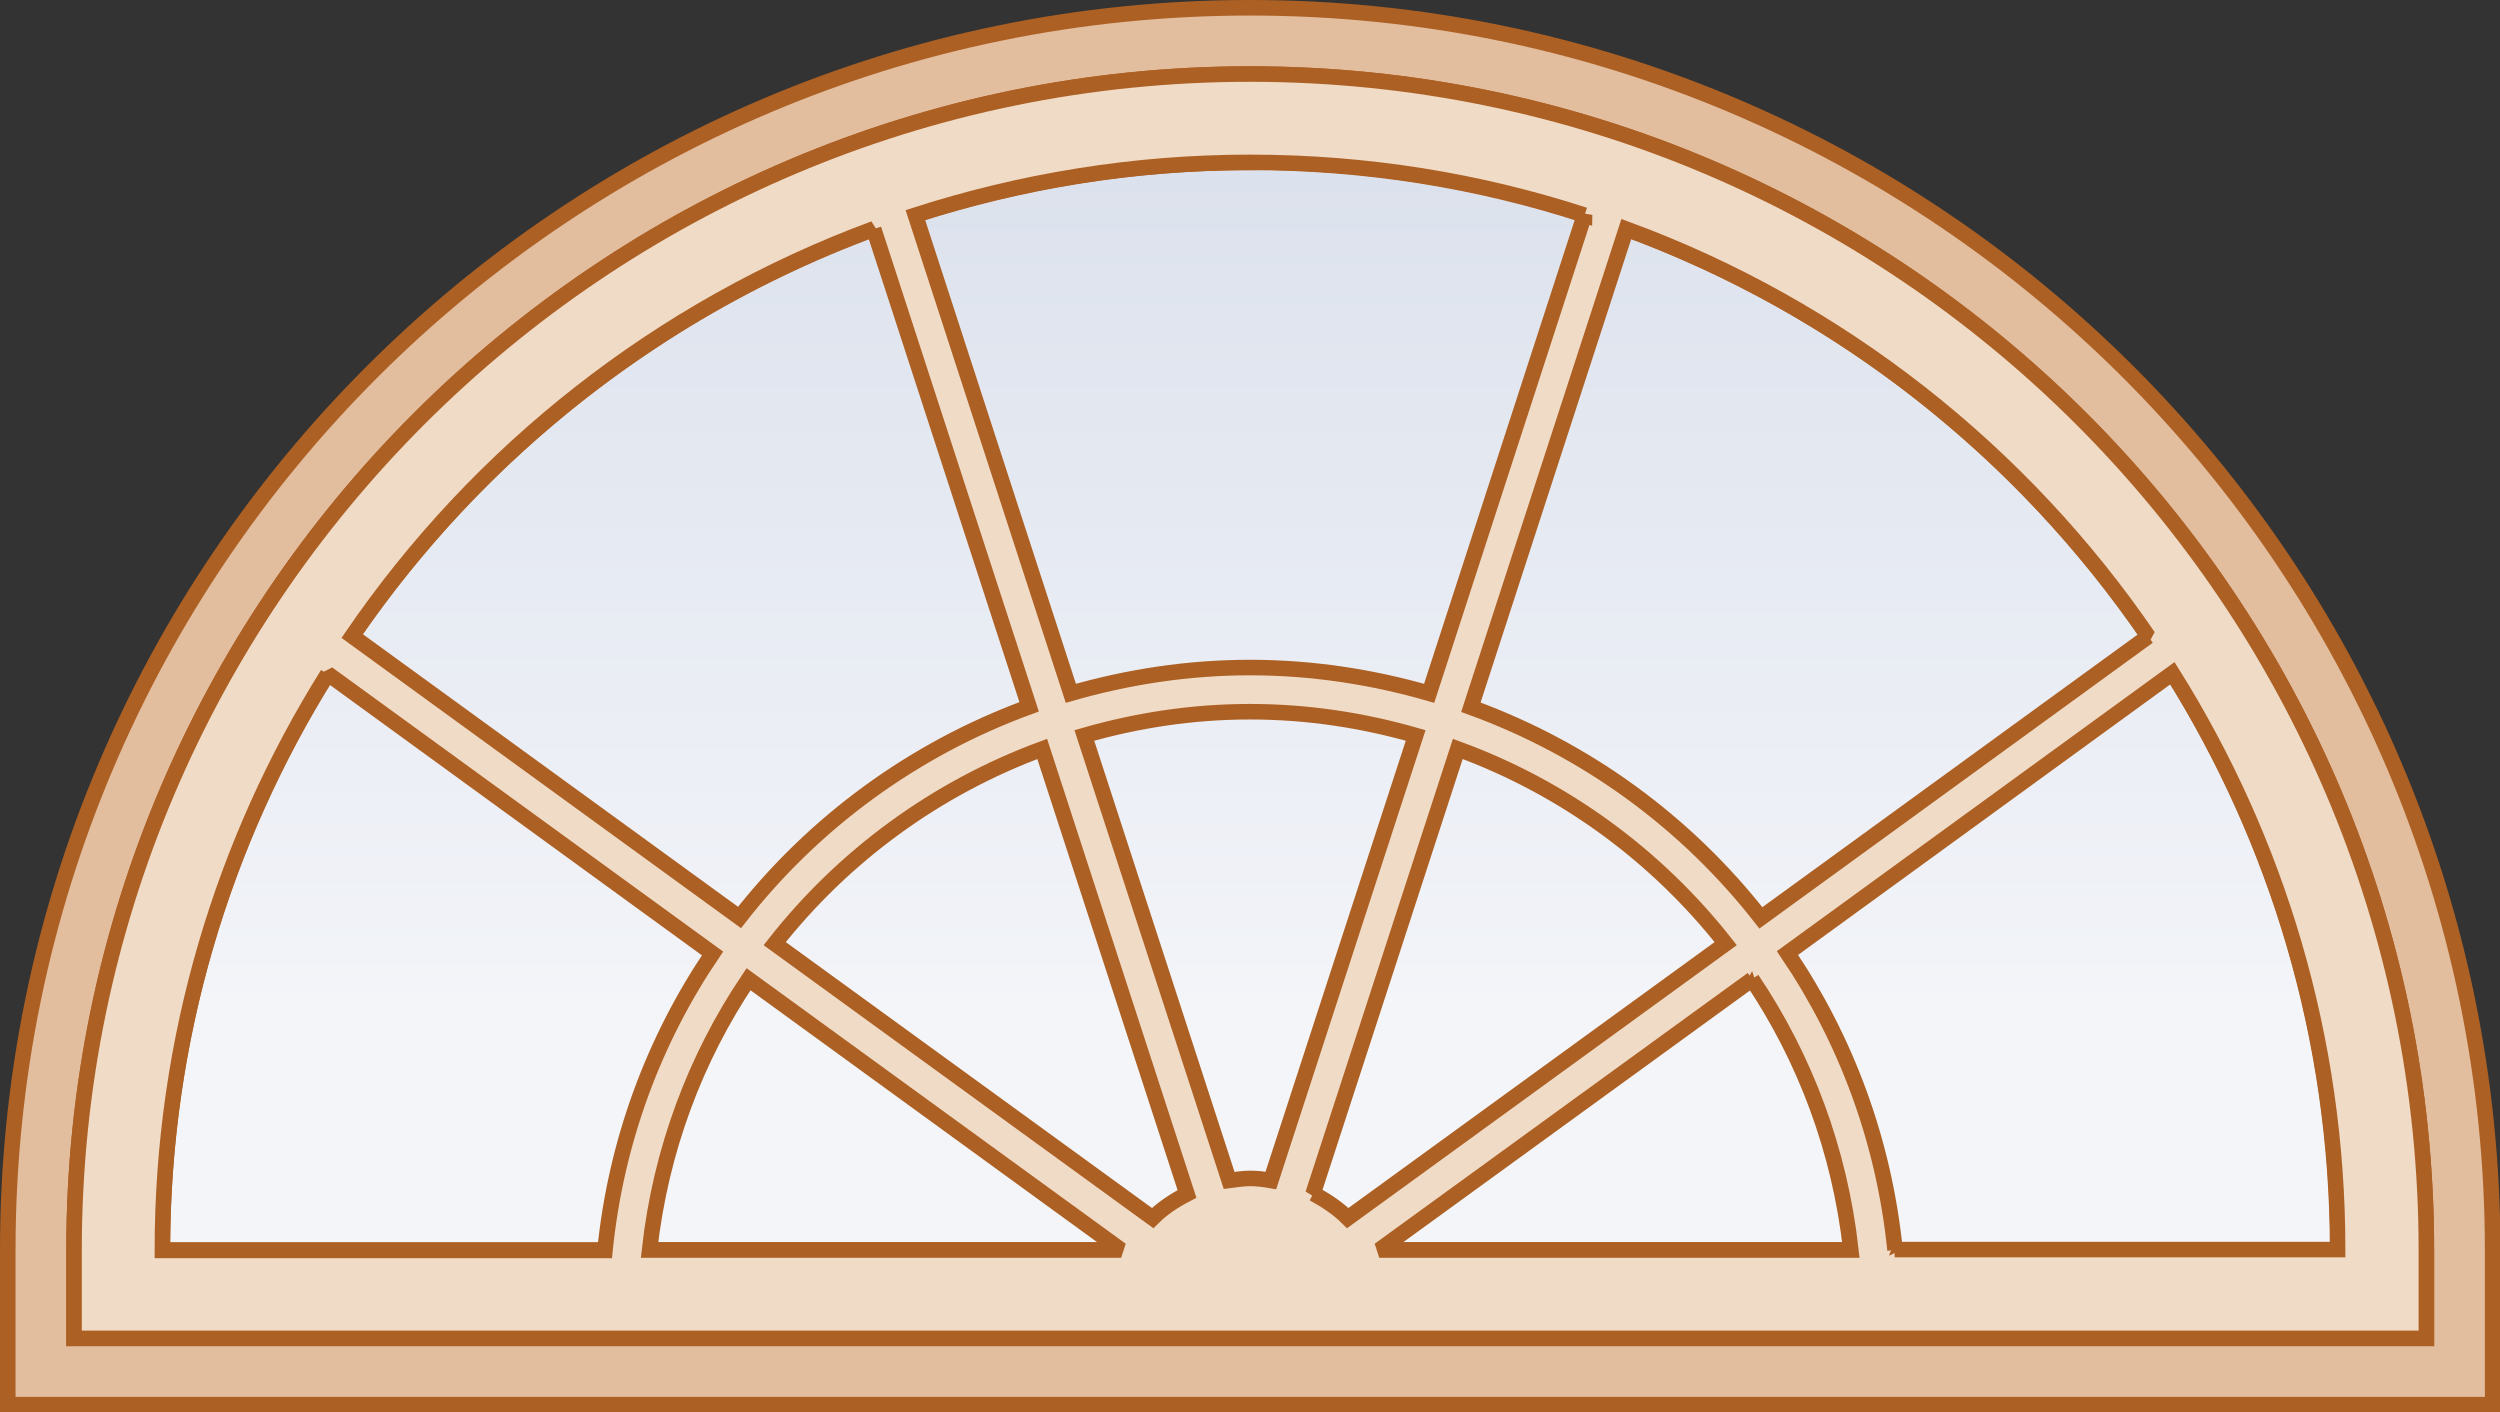
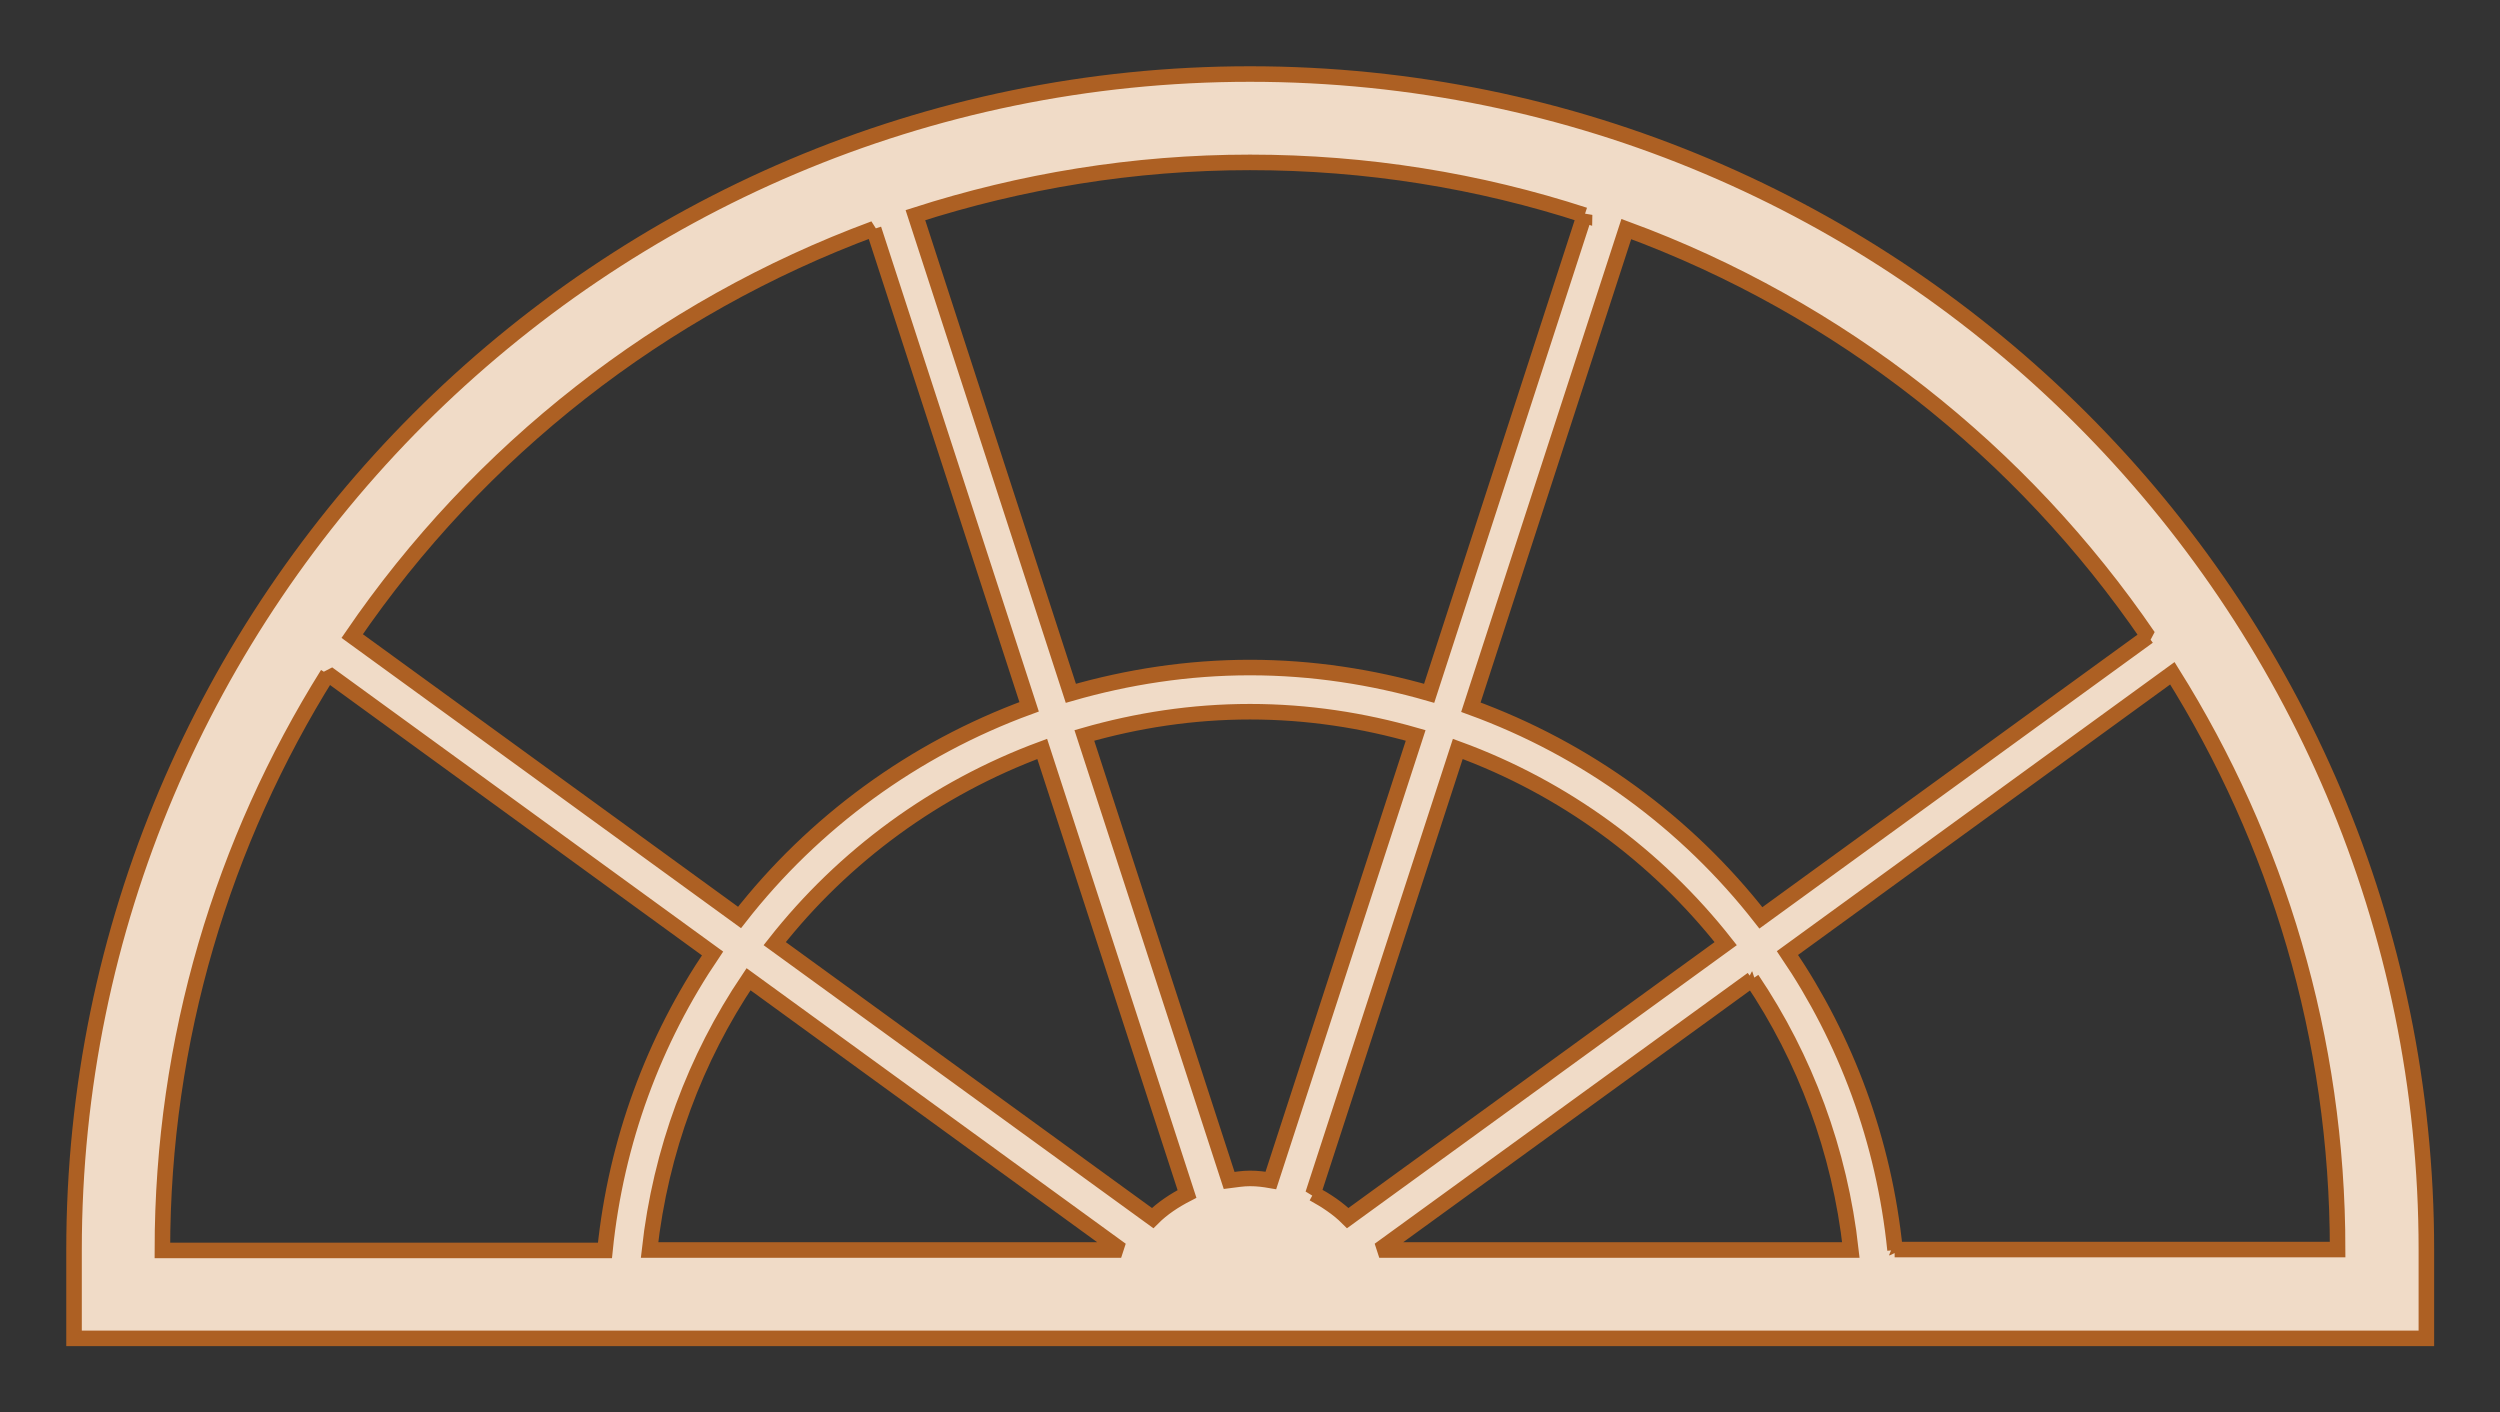
<svg xmlns="http://www.w3.org/2000/svg" viewBox="0 0 61.12 34.53">
  <rect x="0" y="0" width="61.12" height="34.53" fill="#333333" stroke="none" />
  <defs>
    <clipPath id="b">
-       <rect width="61.12" height="34.53" style="fill:none; stroke-width:0px;" />
-     </clipPath>
+       </clipPath>
    <clipPath id="c">
      <rect width="61.12" height="34.53" style="fill:none; stroke-width:0px;" />
    </clipPath>
    <clipPath id="d">
-       <rect x="3.78" y="3.78" width="53.57" height="26.97" style="fill:none; stroke-width:0px;" />
-     </clipPath>
+       </clipPath>
    <clipPath id="e">
-       <path d="M3.97,30.56h53.19c0-14.69-11.91-26.6-26.6-26.6S3.97,15.87,3.97,30.56" style="fill:none; stroke-width:0px;" />
-     </clipPath>
+       </clipPath>
    <linearGradient id="f" x1="-1198.42" y1="536.06" x2="-1197.42" y2="536.06" gradientTransform="translate(14287.18 -31841.47) rotate(-90) scale(26.59 -26.59)" gradientUnits="userSpaceOnUse">
      <stop offset="0" stop-color="#f3f5f9" />
      <stop offset=".05" stop-color="#f1f3f8" />
      <stop offset="1" stop-color="#d5dce9" />
    </linearGradient>
    <clipPath id="g">
-       <rect x="3.78" y="3.78" width="53.57" height="26.97" style="fill:none; stroke-width:0px;" />
-     </clipPath>
+       </clipPath>
  </defs>
  <g style="isolation:isolate;">
    <g id="a">
      <g style="clip-path:url(#b);">
        <path d="M30.56.19C13.81.19.19,13.81.19,30.56v3.78h60.75v-3.78C60.94,13.81,47.31.19,30.56.19M59.32,32.72H1.81v-2.16C1.81,14.71,14.71,1.81,30.56,1.81s28.76,12.9,28.76,28.75v2.16Z" style="fill:#e2bd9e; stroke-width:0px;" />
        <path d="M30.56.19C13.81.19.19,13.81.19,30.56v3.78h60.75v-3.78C60.94,13.81,47.31.19,30.56.19ZM59.32,32.72H1.81v-2.16C1.81,14.71,14.71,1.81,30.56,1.81s28.76,12.9,28.76,28.75v2.16Z" style="fill:none; stroke:#ad6023; stroke-miterlimit:2; stroke-width:.38px;" />
      </g>
      <g style="clip-path:url(#c);">
        <g style="mix-blend-mode:multiply;">
          <g style="clip-path:url(#d);">
            <g style="clip-path:url(#e);">
-               <rect x="3.97" y="3.97" width="53.19" height="26.6" style="fill:url(#f); stroke-width:0px;" />
-             </g>
+               </g>
            <g style="clip-path:url(#g);">
              <path d="M30.56,3.97C15.88,3.97,3.97,15.87,3.97,30.56h53.19c0-14.69-11.91-26.6-26.6-26.6Z" style="fill:none; stroke:#ad6023; stroke-miterlimit:2; stroke-width:.38px;" />
            </g>
          </g>
        </g>
        <path d="M30.56,1.81C14.71,1.81,1.81,14.71,1.81,30.56v2.16h57.51v-2.16c0-15.86-12.9-28.75-28.76-28.75M52.52,15.56l-9.47,6.88c-1.82-2.33-4.26-4.12-7.09-5.15l3.8-11.69c5.22,1.92,9.67,5.44,12.76,9.96M32.1,29.19l3.54-10.88c2.6.95,4.86,2.61,6.55,4.76l-9.24,6.71c-.24-.24-.53-.43-.84-.6M31.07,28.86c-.17-.03-.33-.05-.51-.05s-.35.03-.51.05l-3.54-10.88c1.29-.37,2.64-.58,4.05-.58s2.76.21,4.05.58l-3.54,10.88ZM29.02,29.19c-.31.16-.6.35-.84.59l-9.24-6.71c1.68-2.14,3.94-3.8,6.54-4.76l3.54,10.88ZM27.41,30.56h-11.53c.27-2.43,1.12-4.69,2.42-6.62l9.11,6.62ZM42.83,23.94c1.3,1.93,2.15,4.19,2.42,6.62h-11.53l9.12-6.62ZM38.74,5.25l-3.8,11.7c-1.39-.4-2.86-.63-4.38-.63s-2.99.23-4.38.63l-3.8-11.69c2.58-.83,5.33-1.29,8.18-1.29s5.6.45,8.18,1.29M21.36,5.6l3.8,11.68c-2.82,1.03-5.27,2.83-7.08,5.15l-9.47-6.88c3.09-4.52,7.54-8.03,12.76-9.96M8.01,16.47l9.41,6.84c-1.43,2.11-2.36,4.59-2.63,7.26H3.97c0-5.18,1.49-10.01,4.04-14.09M46.33,30.56c-.27-2.67-1.2-5.15-2.63-7.26l9.41-6.84c2.56,4.09,4.04,8.91,4.04,14.09h-10.83Z" style="fill:#f0dbc7; stroke-width:0px;" />
        <path d="M30.56,1.81C14.71,1.81,1.81,14.71,1.81,30.56v2.16h57.51v-2.16c0-15.86-12.9-28.75-28.76-28.75ZM52.52,15.56l-9.47,6.88c-1.82-2.33-4.26-4.12-7.09-5.15l3.8-11.69c5.22,1.92,9.67,5.44,12.76,9.96ZM32.1,29.19l3.54-10.88c2.6.95,4.86,2.61,6.55,4.76l-9.24,6.71c-.24-.24-.53-.43-.84-.6ZM31.07,28.86c-.17-.03-.33-.05-.51-.05s-.35.03-.51.05l-3.54-10.88c1.29-.37,2.64-.58,4.05-.58s2.76.21,4.05.58l-3.54,10.88ZM29.02,29.19c-.31.16-.6.35-.84.59l-9.24-6.71c1.68-2.14,3.94-3.8,6.54-4.76l3.54,10.88ZM27.41,30.56h-11.53c.27-2.43,1.12-4.69,2.42-6.62l9.11,6.62ZM42.83,23.94c1.3,1.93,2.15,4.19,2.42,6.62h-11.53l9.12-6.62ZM38.74,5.25l-3.8,11.7c-1.39-.4-2.86-.63-4.38-.63s-2.99.23-4.38.63l-3.8-11.69c2.58-.83,5.33-1.29,8.18-1.29s5.6.45,8.18,1.29ZM21.36,5.6l3.8,11.68c-2.82,1.03-5.27,2.83-7.08,5.15l-9.47-6.88c3.09-4.52,7.54-8.03,12.76-9.96ZM8.01,16.47l9.41,6.84c-1.43,2.11-2.36,4.59-2.63,7.26H3.97c0-5.18,1.49-10.01,4.04-14.09ZM46.33,30.56c-.27-2.67-1.2-5.15-2.63-7.26l9.41-6.84c2.56,4.09,4.04,8.91,4.04,14.09h-10.83Z" style="fill:none; stroke:#ad6023; stroke-miterlimit:2; stroke-width:.38px;" />
      </g>
    </g>
  </g>
</svg>